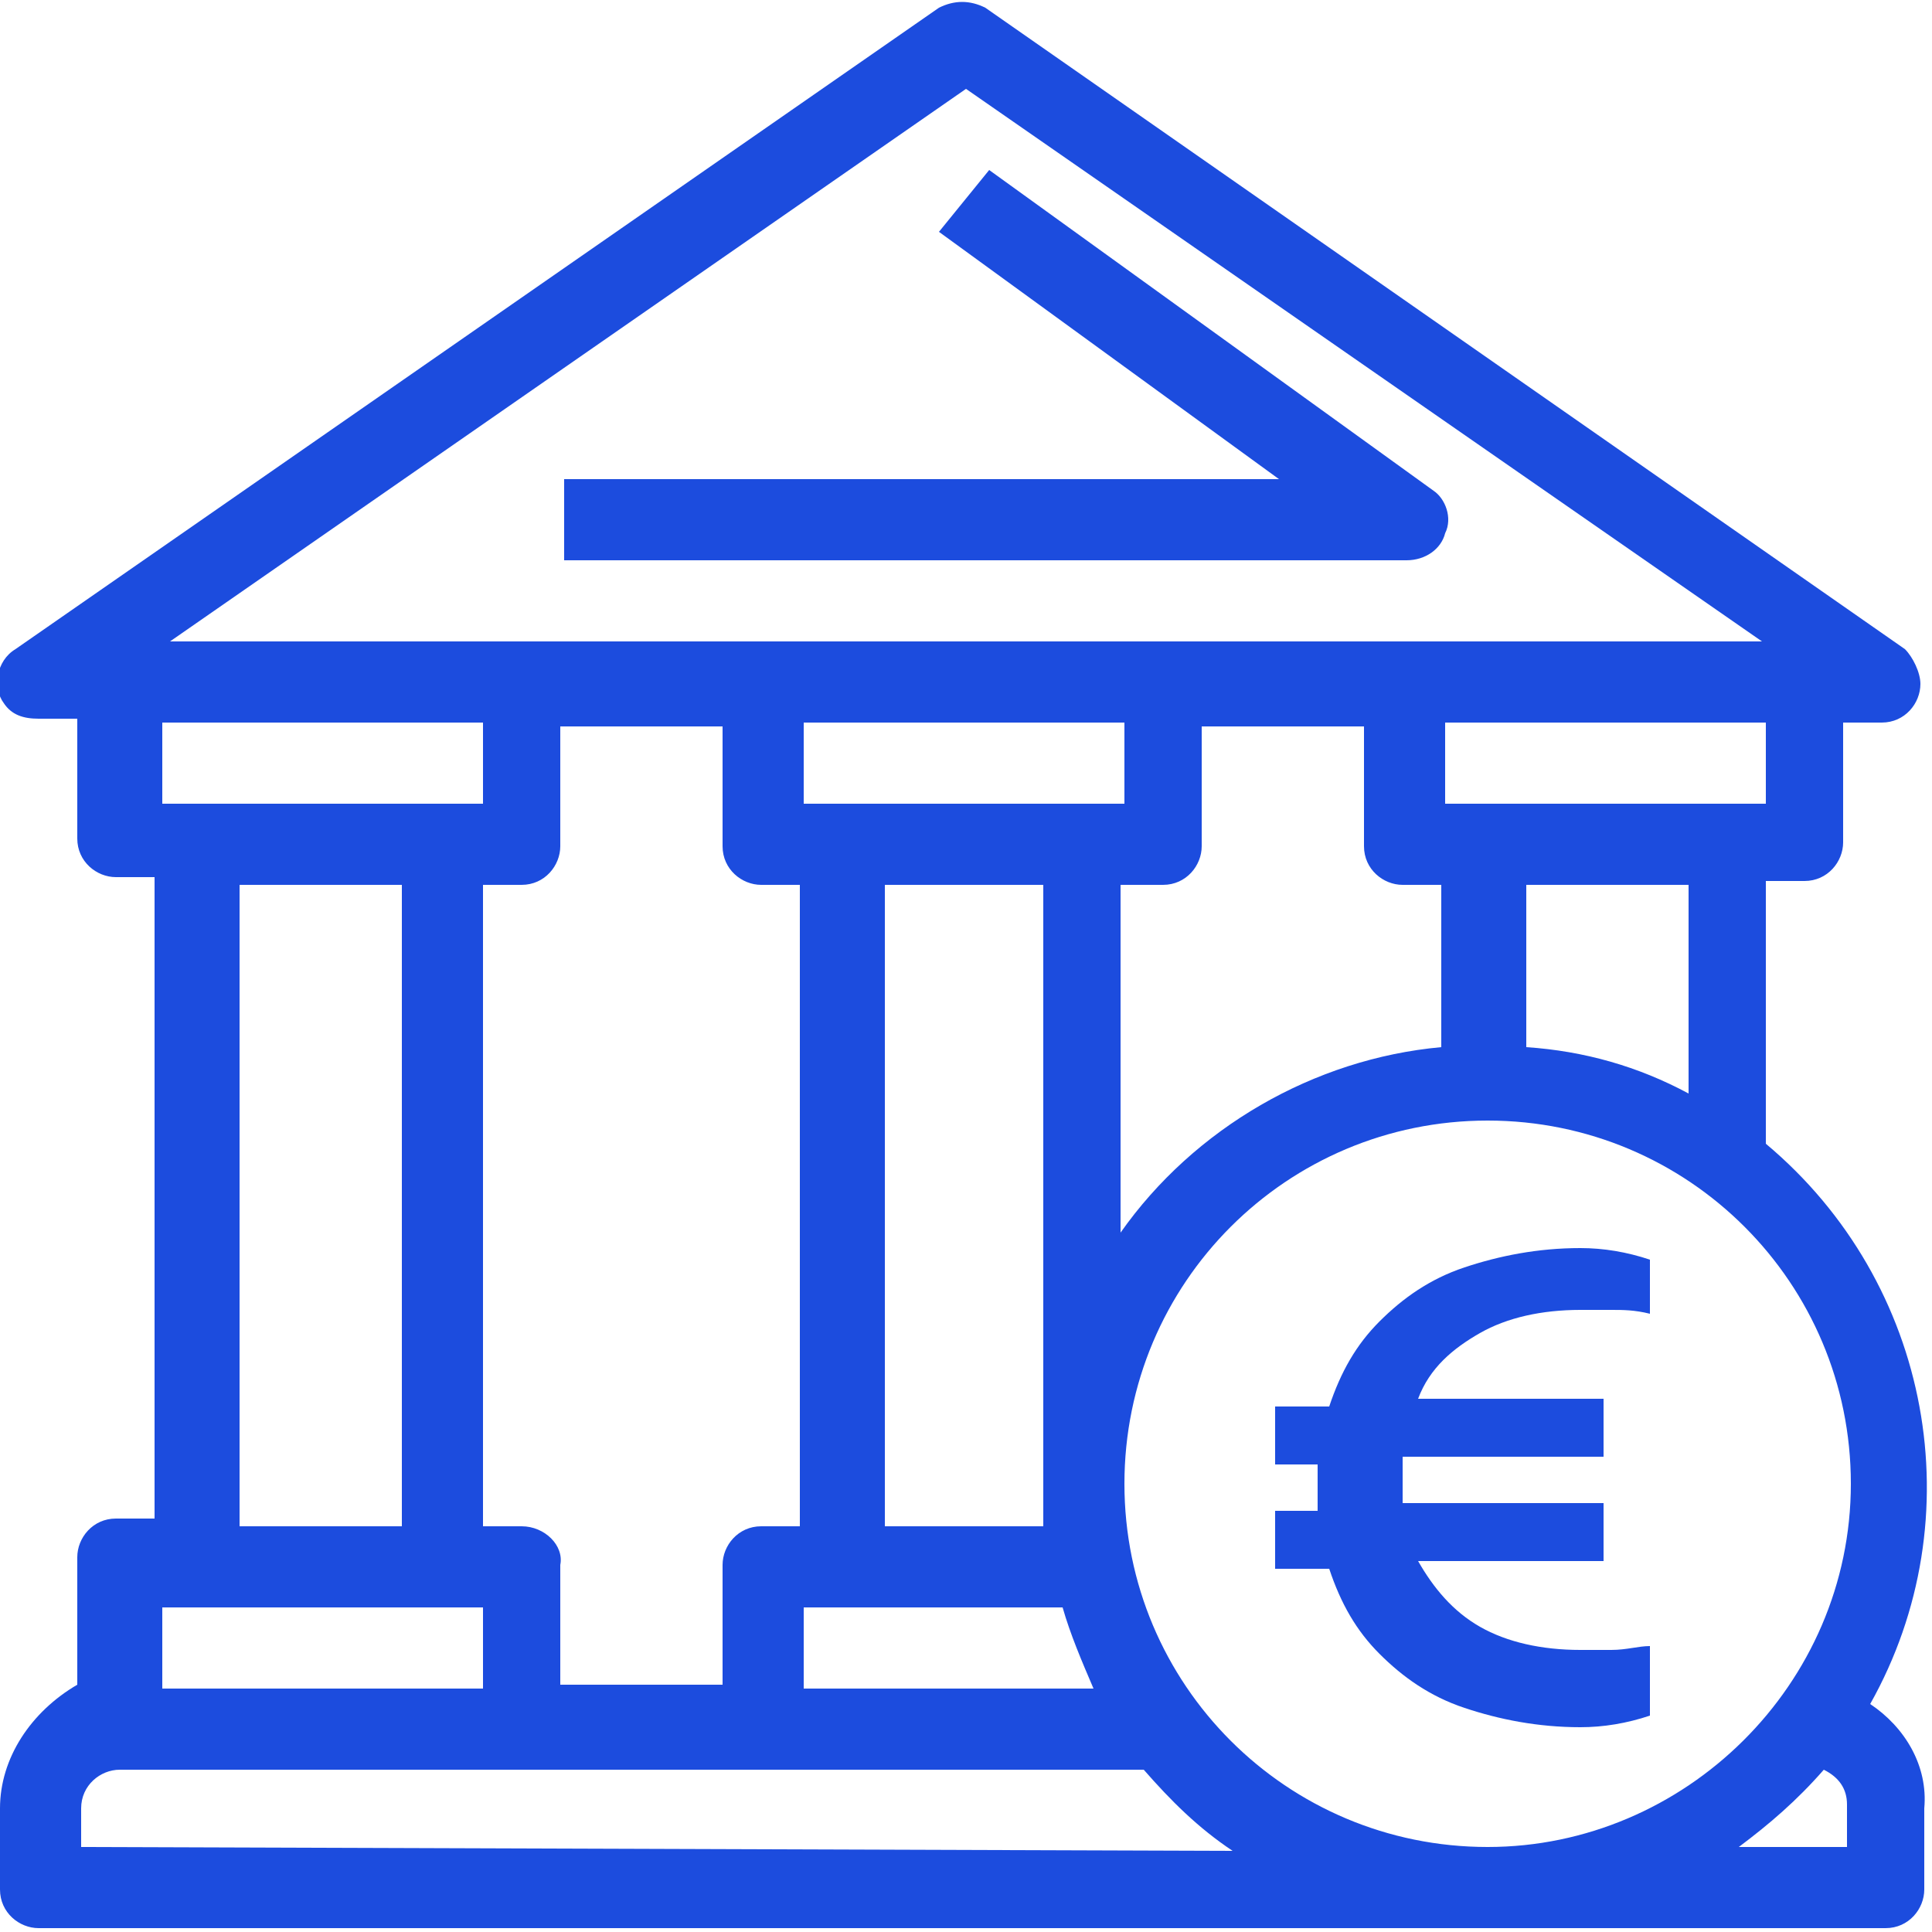
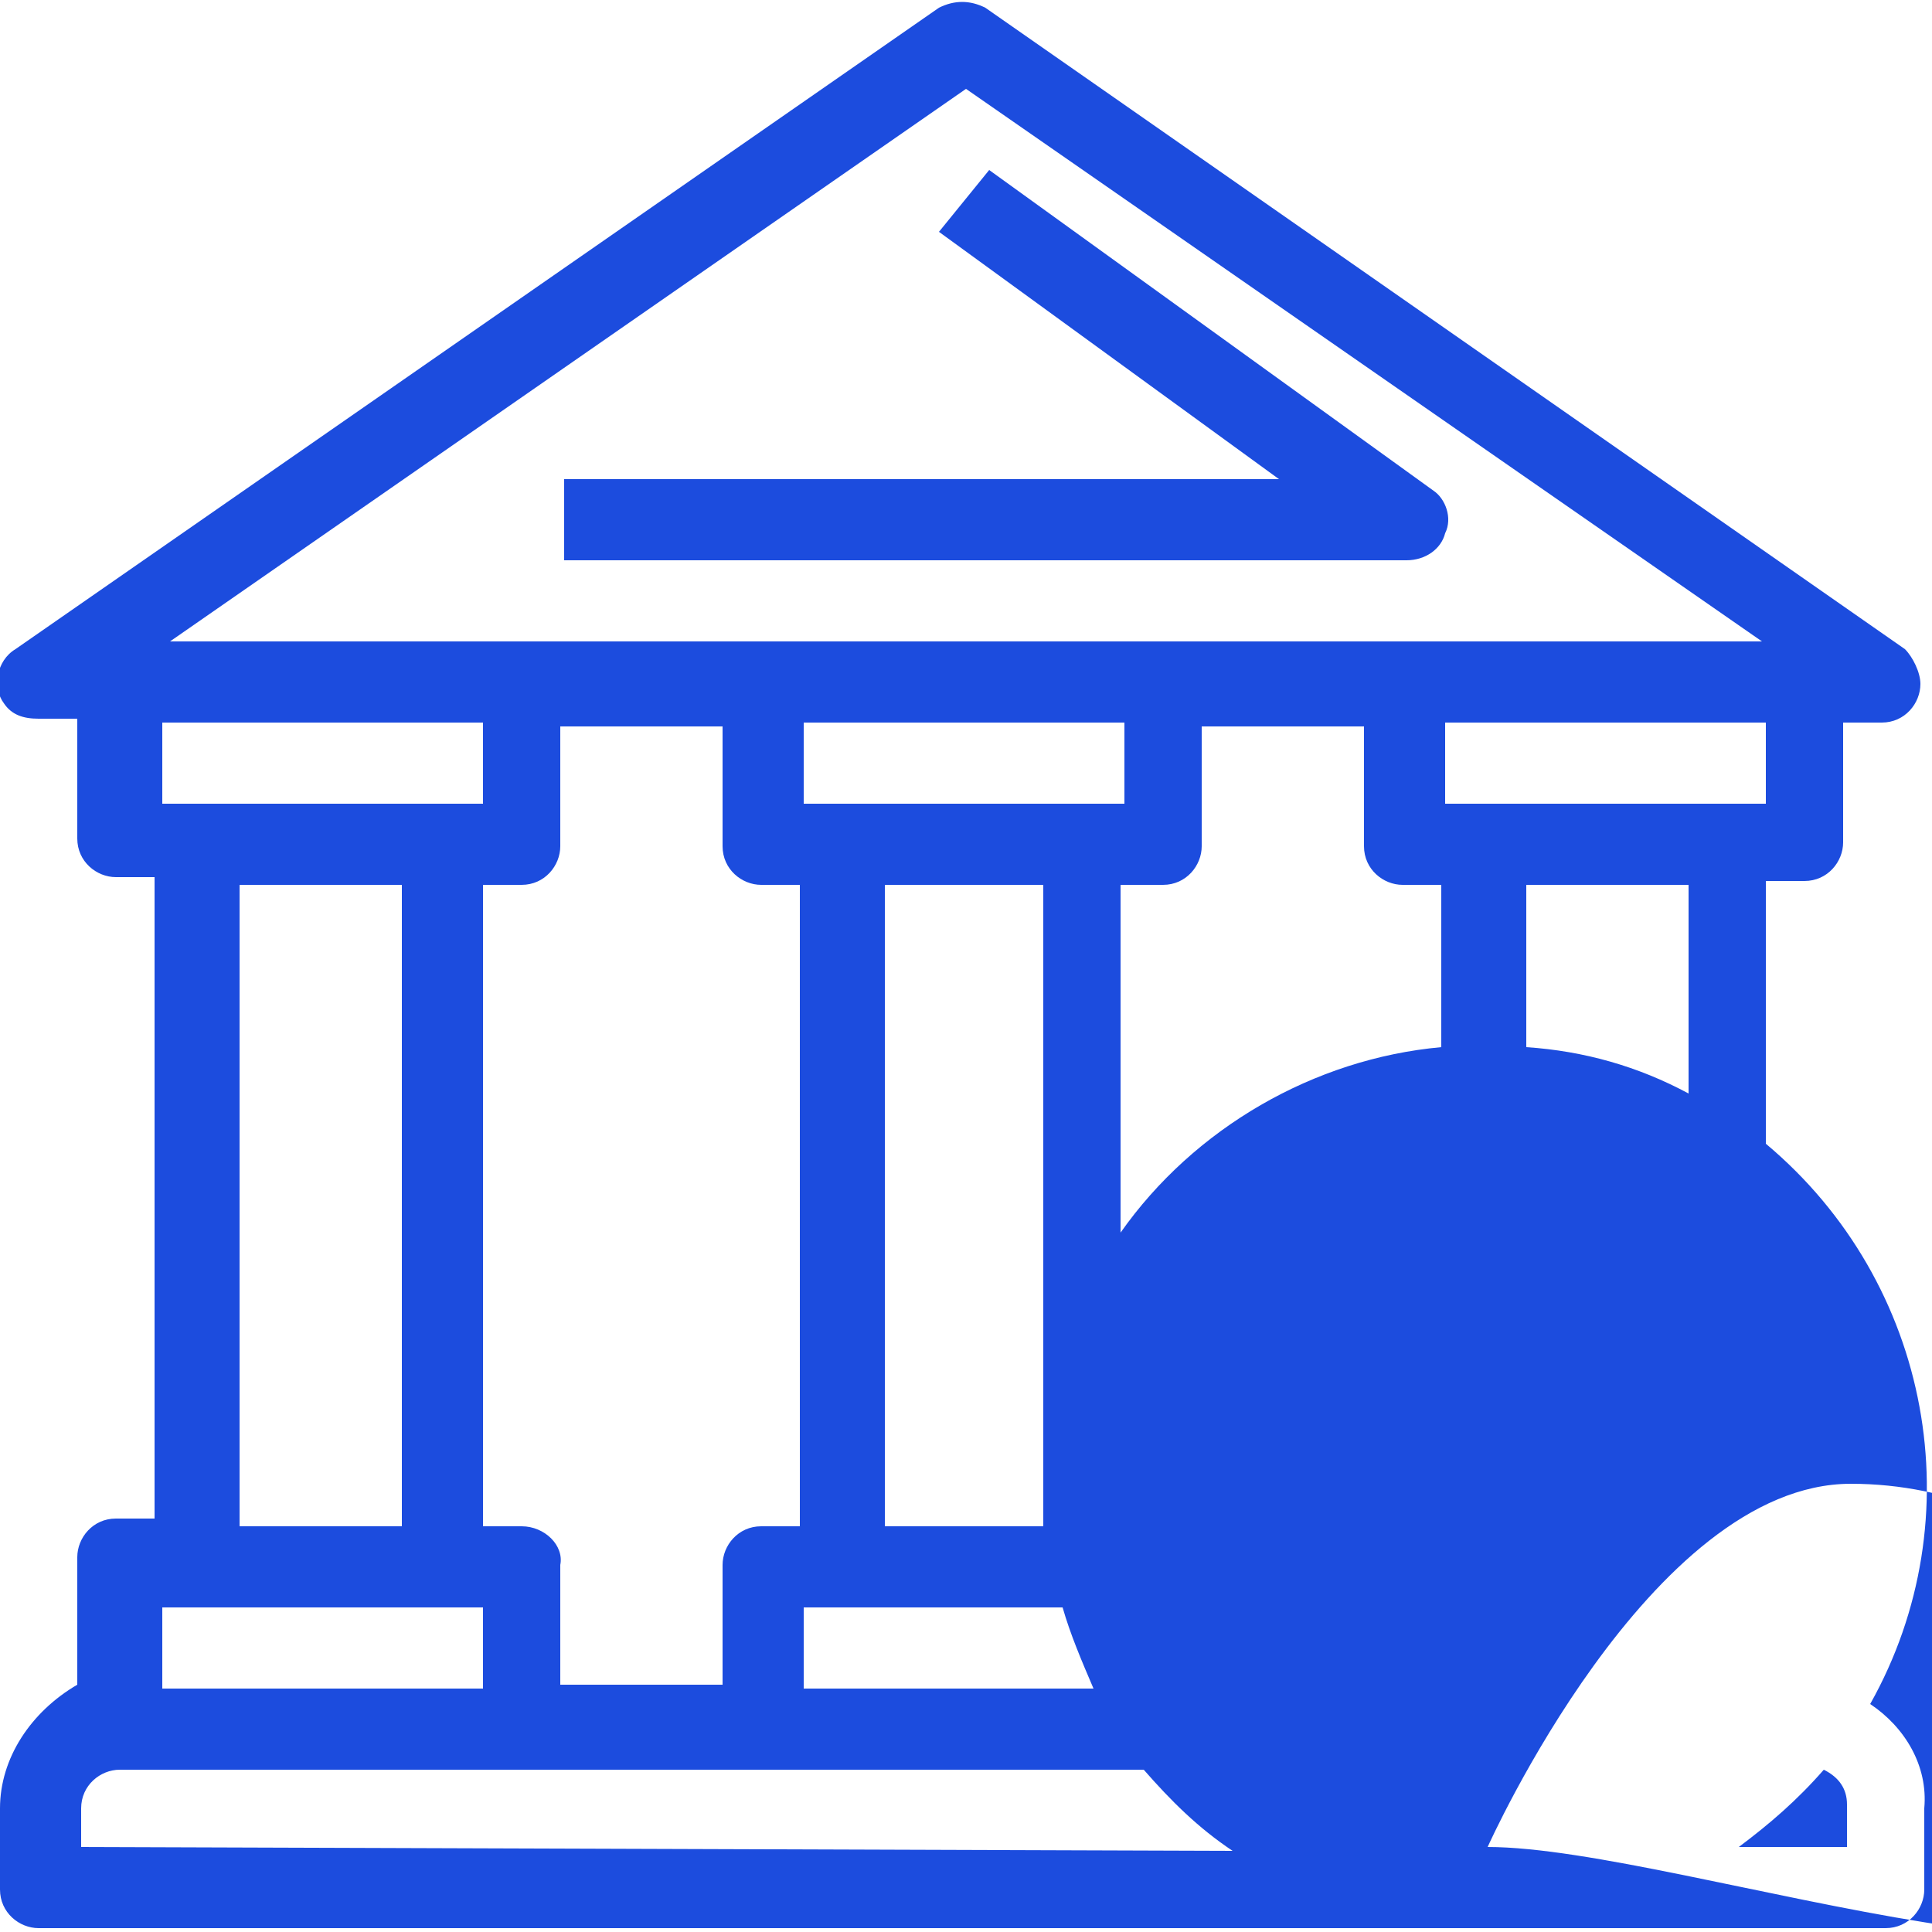
<svg xmlns="http://www.w3.org/2000/svg" version="1.1" id="Capa_1" x="0px" y="0px" viewBox="0 0 50 50" style="enable-background:new 0 0 50 50;" xml:space="preserve">
  <style type="text/css">
	.st0{fill:#1C4CDE;}
	.st1{fill-rule:evenodd;clip-rule:evenodd;fill:#1C4CDE;}
</style>
  <desc>Created with Sketch.</desc>
  <g id="icono_x2F_comparador_x2F_banco">
    <g id="_x30_09-banco">
-       <path id="Shape" class="st0" d="M48.4,44.1c2.7-4.8,1.6-10.9-2.7-14.5v-6.8h1c0.6,0,1-0.5,1-1v-3.1h1c0.6,0,1-0.5,1-1    c0-0.3-0.2-0.7-0.4-0.9L25.5,0.2c-0.4-0.2-0.8-0.2-1.2,0L0.4,16.8c-0.5,0.3-0.6,1-0.3,1.4c0.2,0.3,0.5,0.4,0.9,0.4h1v3.1    c0,0.6,0.5,1,1,1h1v16.6h-1c-0.6,0-1,0.5-1,1v3.3C0.8,44.3,0,45.5,0,46.8v2.1c0,0.6,0.5,1,1,1h47.8c0.6,0,1-0.5,1-1v-2.1    C49.9,45.7,49.3,44.7,48.4,44.1z M45.7,20.8h-8.3v-2.1h8.3V20.8z M43.7,22.9v5.4c-1.3-0.7-2.7-1.1-4.2-1.2v-4.2H43.7z M25,2.3    l20.6,14.3H4.4L25,2.3z M13.5,39.5h-1V22.9h1c0.6,0,1-0.5,1-1v-3.1h4.2v3.1c0,0.6,0.5,1,1,1h1v16.6h-1c-0.6,0-1,0.5-1,1v3.1h-4.2    v-3.1C14.6,40,14.1,39.5,13.5,39.5z M20.8,41.6h6.7c0.2,0.7,0.5,1.4,0.8,2.1h-7.5L20.8,41.6L20.8,41.6z M22.9,39.5V22.9H27v16.6    H22.9z M28.1,20.8h-7.3v-2.1h8.3v2.1H28.1z M29.1,22.9h1c0.6,0,1-0.5,1-1v-3.1h4.2v3.1c0,0.6,0.5,1,1,1h1v4.2    c-3.3,0.3-6.4,2.1-8.3,4.8V22.9z M4.2,18.7h8.3v2.1H4.2V18.7z M10.4,22.9v16.6H6.2V22.9H10.4z M4.2,41.6h8.3v2.1H4.2V41.6z     M2.1,47.8v-1c0-0.6,0.5-1,1-1h26.5c0.7,0.8,1.4,1.5,2.3,2.1L2.1,47.8L2.1,47.8z M47.8,47.8H45c0.8-0.6,1.5-1.2,2.2-2    c0.4,0.2,0.6,0.5,0.6,0.9V47.8z M38.5,47.8c-5.2,0-9.4-4.2-9.4-9.4s4.2-9.4,9.4-9.4s9.4,4.2,9.4,9.4S43.6,47.8,38.5,47.8z" />
+       <path id="Shape" class="st0" d="M48.4,44.1c2.7-4.8,1.6-10.9-2.7-14.5v-6.8h1c0.6,0,1-0.5,1-1v-3.1h1c0.6,0,1-0.5,1-1    c0-0.3-0.2-0.7-0.4-0.9L25.5,0.2c-0.4-0.2-0.8-0.2-1.2,0L0.4,16.8c-0.5,0.3-0.6,1-0.3,1.4c0.2,0.3,0.5,0.4,0.9,0.4h1v3.1    c0,0.6,0.5,1,1,1h1v16.6h-1c-0.6,0-1,0.5-1,1v3.3C0.8,44.3,0,45.5,0,46.8v2.1c0,0.6,0.5,1,1,1h47.8c0.6,0,1-0.5,1-1v-2.1    C49.9,45.7,49.3,44.7,48.4,44.1z M45.7,20.8h-8.3v-2.1h8.3V20.8z M43.7,22.9v5.4c-1.3-0.7-2.7-1.1-4.2-1.2v-4.2H43.7z M25,2.3    l20.6,14.3H4.4L25,2.3z M13.5,39.5h-1V22.9h1c0.6,0,1-0.5,1-1v-3.1h4.2v3.1c0,0.6,0.5,1,1,1h1v16.6h-1c-0.6,0-1,0.5-1,1v3.1h-4.2    v-3.1C14.6,40,14.1,39.5,13.5,39.5z M20.8,41.6h6.7c0.2,0.7,0.5,1.4,0.8,2.1h-7.5L20.8,41.6L20.8,41.6z M22.9,39.5V22.9H27v16.6    H22.9z M28.1,20.8h-7.3v-2.1h8.3v2.1H28.1z M29.1,22.9h1c0.6,0,1-0.5,1-1v-3.1h4.2v3.1c0,0.6,0.5,1,1,1h1v4.2    c-3.3,0.3-6.4,2.1-8.3,4.8V22.9z M4.2,18.7h8.3v2.1H4.2V18.7z M10.4,22.9v16.6H6.2V22.9H10.4z M4.2,41.6h8.3v2.1H4.2V41.6z     M2.1,47.8v-1c0-0.6,0.5-1,1-1h26.5c0.7,0.8,1.4,1.5,2.3,2.1L2.1,47.8L2.1,47.8z M47.8,47.8H45c0.8-0.6,1.5-1.2,2.2-2    c0.4,0.2,0.6,0.5,0.6,0.9V47.8z M38.5,47.8s4.2-9.4,9.4-9.4s9.4,4.2,9.4,9.4S43.6,47.8,38.5,47.8z" />
      <path id="Shape_00000067934738712432272470000017746607251410794900_" class="st0" d="M37.1,12.7L25.6,4.4L24.3,6l8.8,6.4H14.6    v2.1h21.8c0.5,0,0.9-0.3,1-0.7C37.6,13.4,37.4,12.9,37.1,12.7z" />
    </g>
-     <path id="_x20AC_" class="st1" d="M40.9,33.9c-1,0-1.9,0.2-2.6,0.6s-1.3,0.9-1.6,1.7h4.8v1.5h-5.2c0,0.2,0,0.4,0,0.6   c0,0.2,0,0.5,0,0.6h5.2v1.5h-4.8c0.4,0.7,0.9,1.3,1.6,1.7s1.6,0.6,2.6,0.6c0.2,0,0.4,0,0.8,0s0.7-0.1,1-0.1v1.8   c-0.6,0.2-1.2,0.3-1.8,0.3c-1.1,0-2.1-0.2-3-0.5s-1.6-0.8-2.2-1.4s-1-1.3-1.3-2.2H33v-1.5h1.1c0-0.2,0-0.4,0-0.6s0-0.4,0-0.6H33   v-1.5h1.4c0.3-0.9,0.7-1.6,1.3-2.2s1.3-1.1,2.2-1.4s1.9-0.5,3-0.5c0.6,0,1.2,0.1,1.8,0.3V34c-0.4-0.1-0.7-0.1-1-0.1   S41.1,33.9,40.9,33.9z" />
  </g>
</svg>